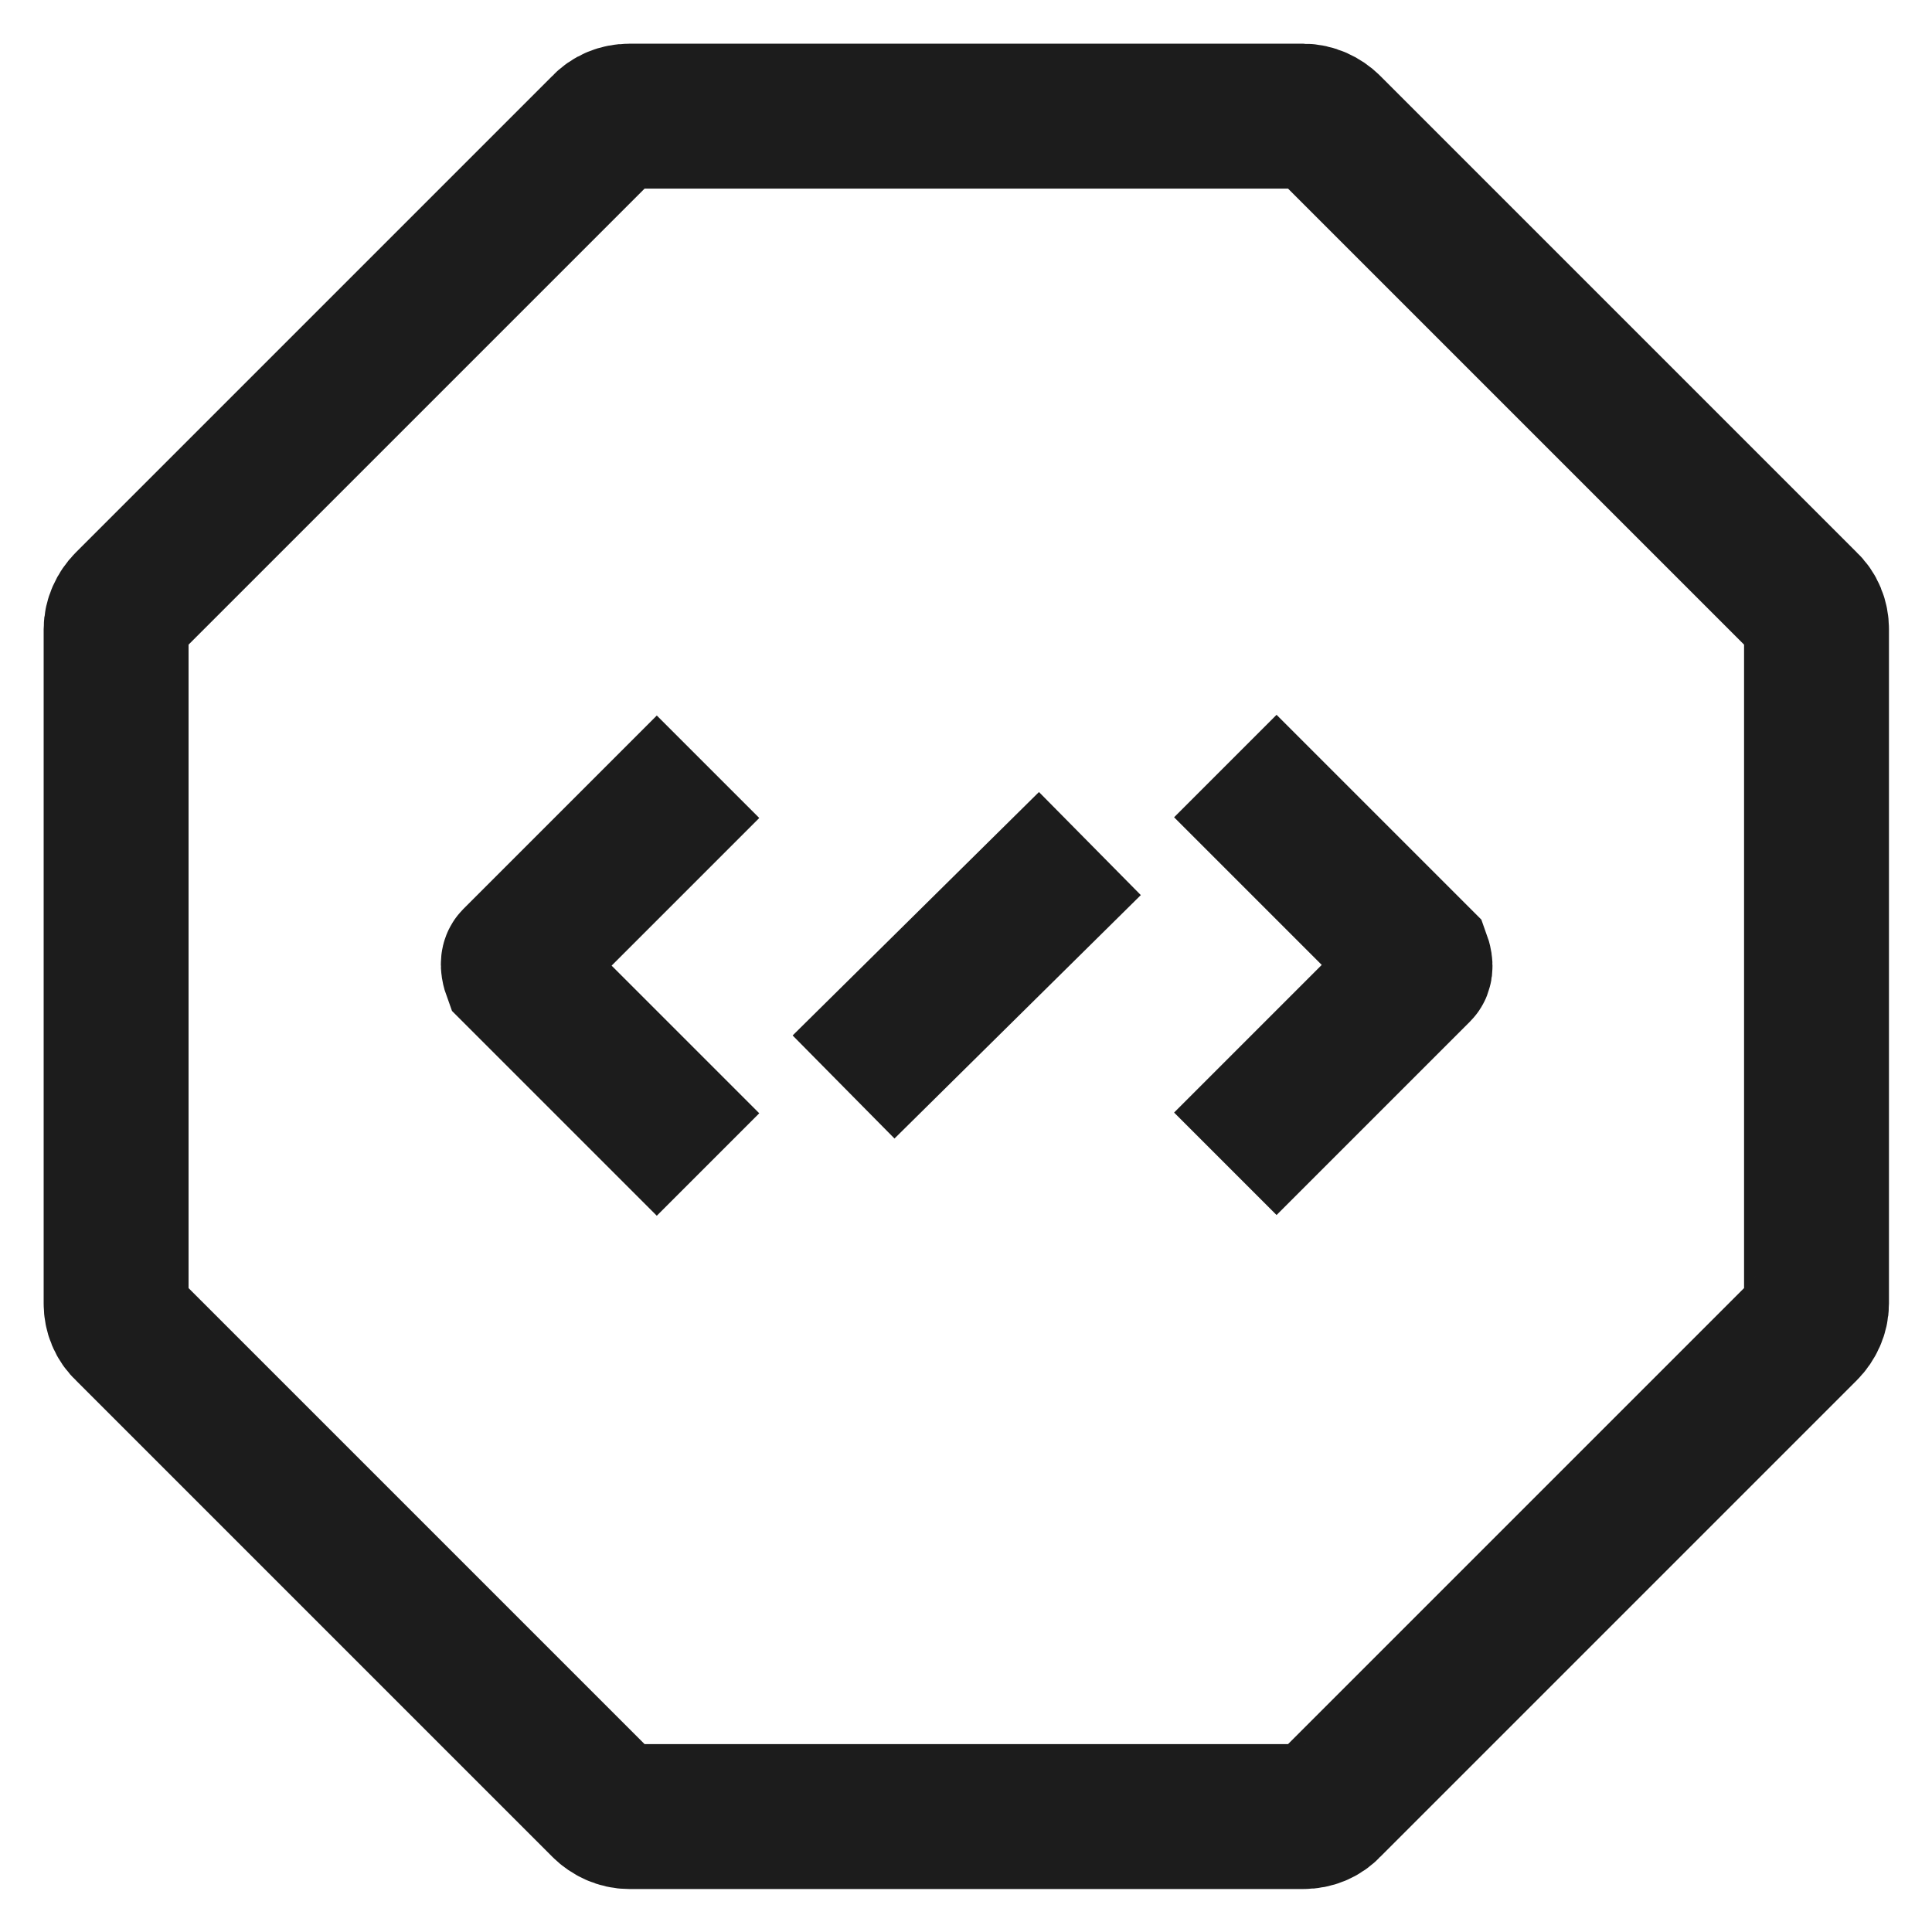
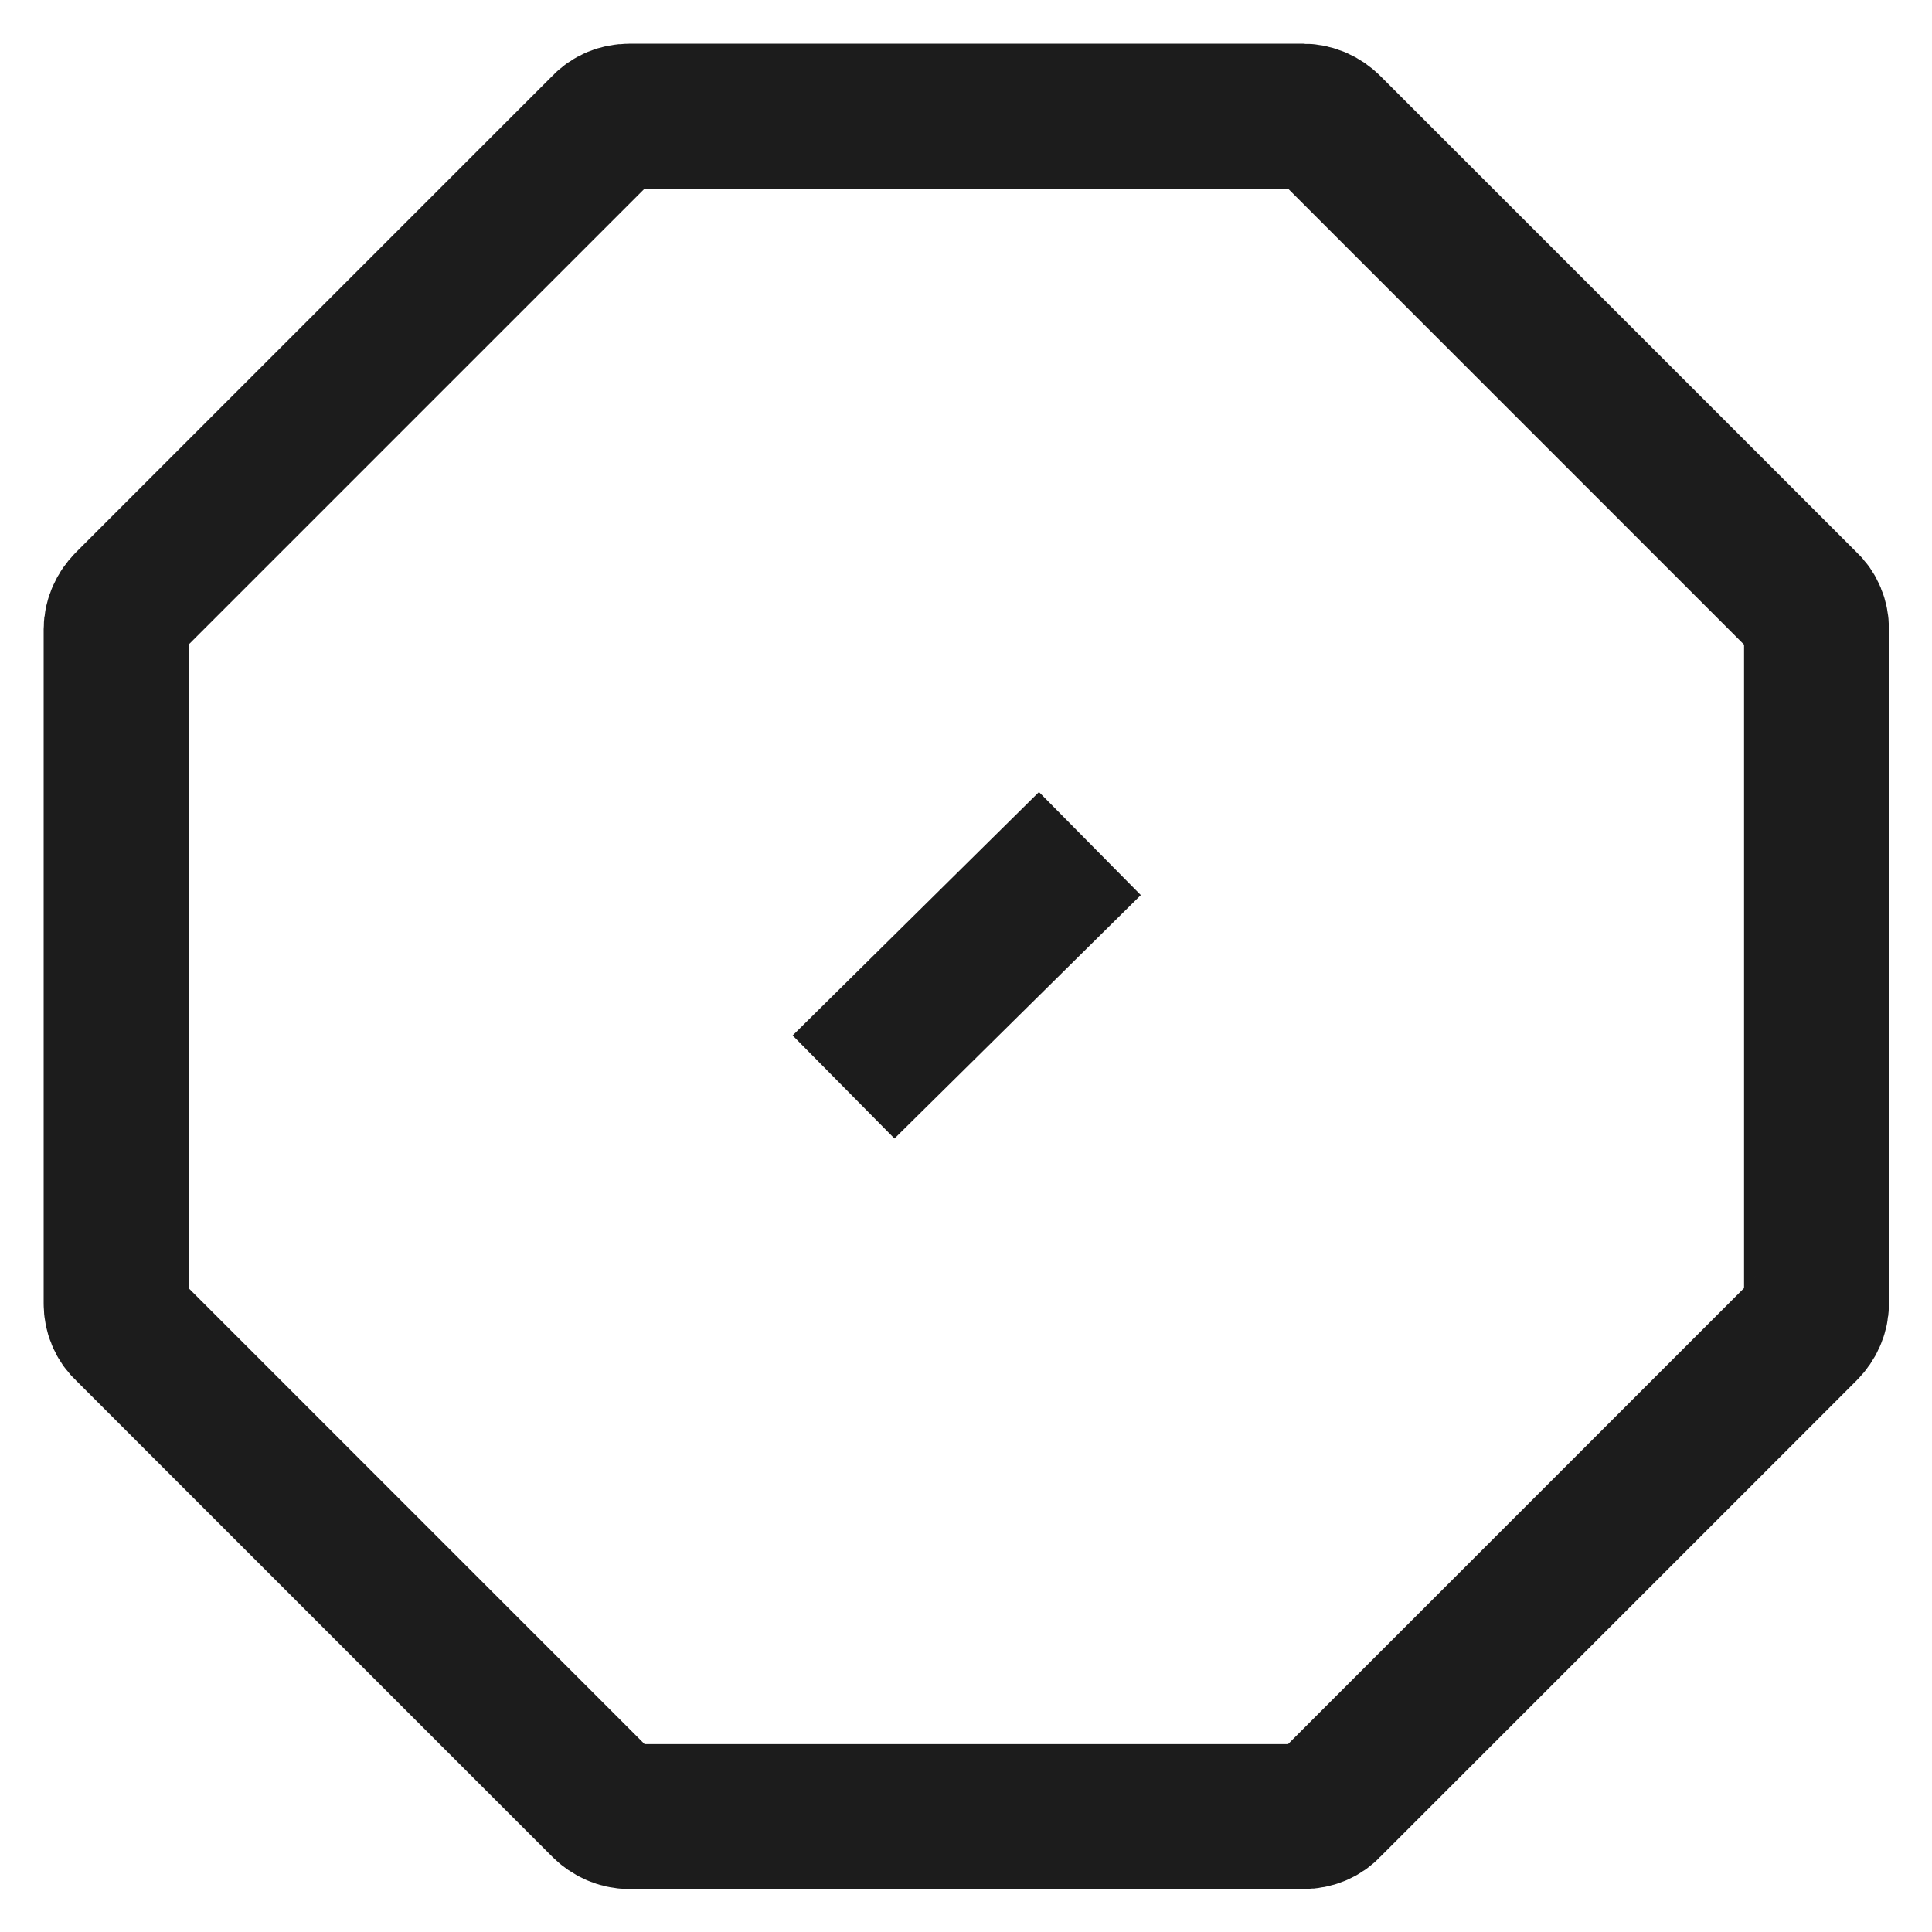
<svg xmlns="http://www.w3.org/2000/svg" width="40" height="40" viewBox="0 0 40 40" fill="none">
  <path d="M26.989 2.405H13.024C12.829 2.405 12.634 2.48 12.499 2.63L2.629 12.5C2.494 12.635 2.404 12.83 2.404 13.025V26.99C2.404 27.185 2.479 27.38 2.629 27.515L12.499 37.385C12.634 37.52 12.829 37.61 13.024 37.61H26.989C27.184 37.61 27.379 37.535 27.514 37.385L37.384 27.515C37.519 27.38 37.609 27.185 37.609 26.99V13.025C37.609 12.83 37.534 12.635 37.384 12.5L27.514 2.63C27.379 2.495 27.184 2.405 26.989 2.405Z" stroke="#1C1C1C" stroke-width="3" stroke-miterlimit="10" />
-   <path d="M14.659 24.11L10.654 20.105C10.654 20.105 10.594 19.94 10.654 19.88L14.659 15.875" stroke="#1C1C1C" stroke-width="3" stroke-miterlimit="10" />
-   <path d="M25.369 15.86L29.374 19.865C29.374 19.865 29.434 20.03 29.374 20.09L25.369 24.095" stroke="#1C1C1C" stroke-width="3" stroke-miterlimit="10" />
  <path d="M22.565 17.465L17.465 22.505" stroke="#1C1C1C" stroke-width="3" stroke-miterlimit="10" />
</svg>